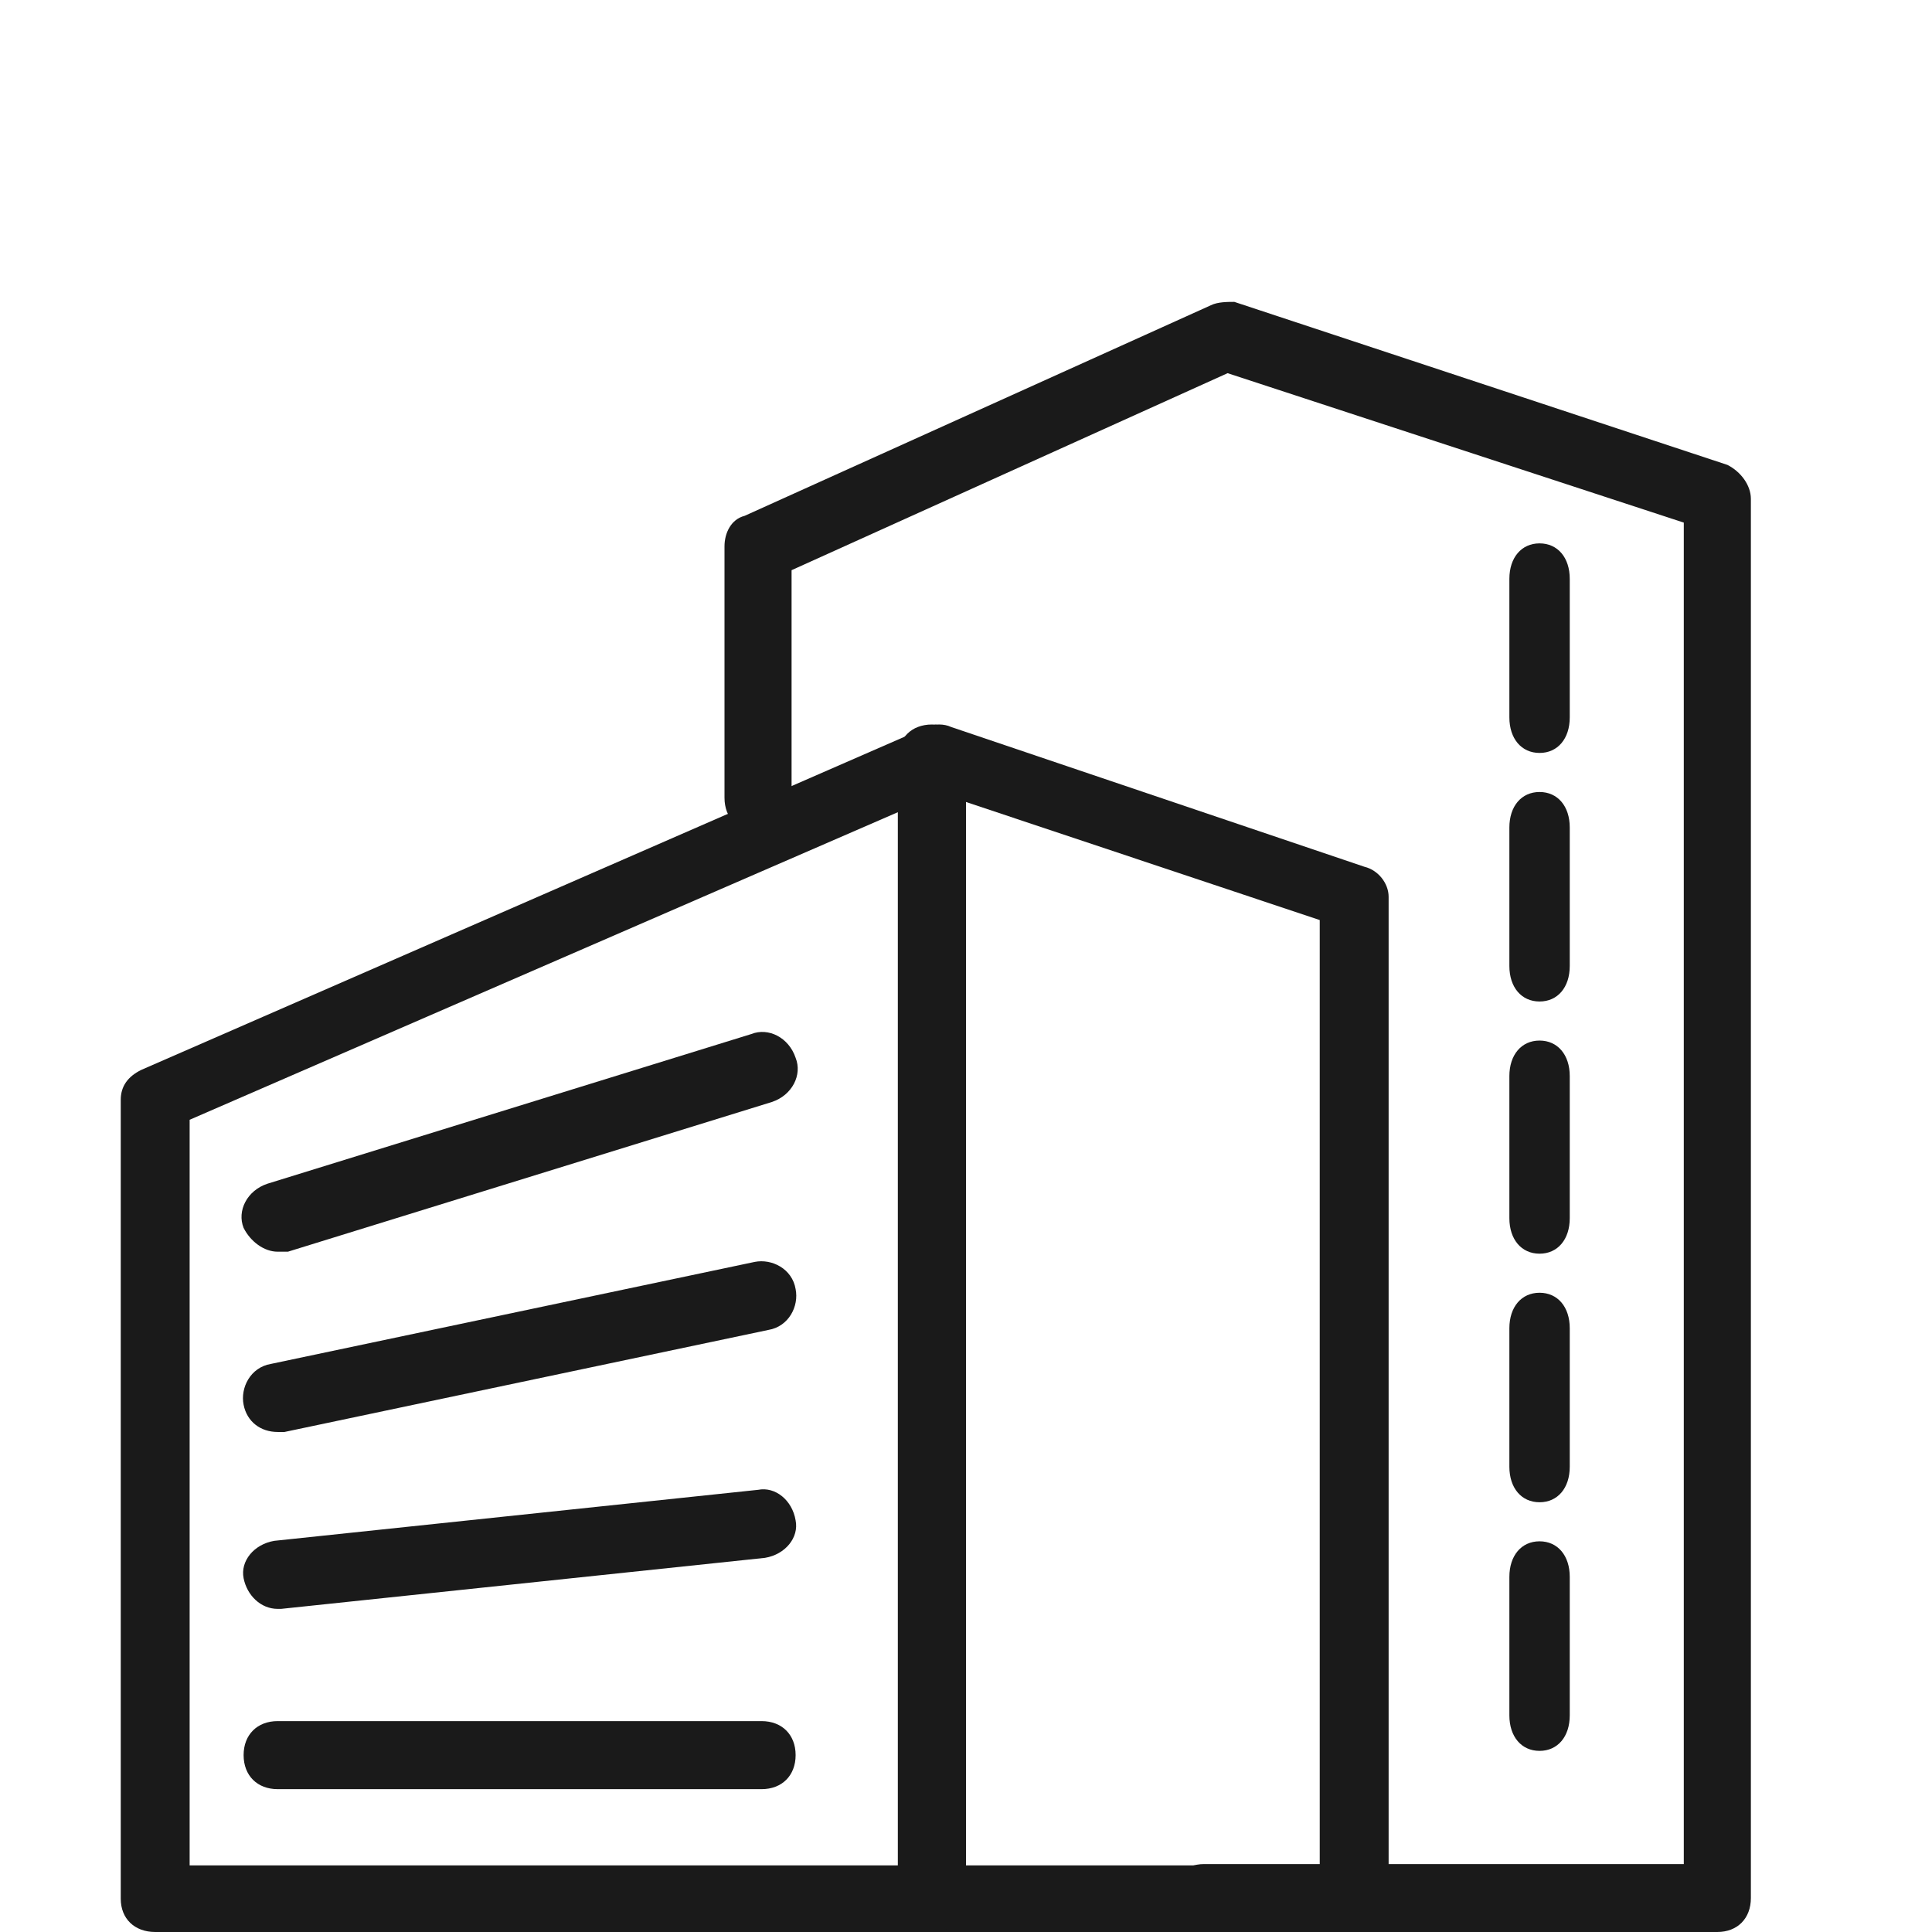
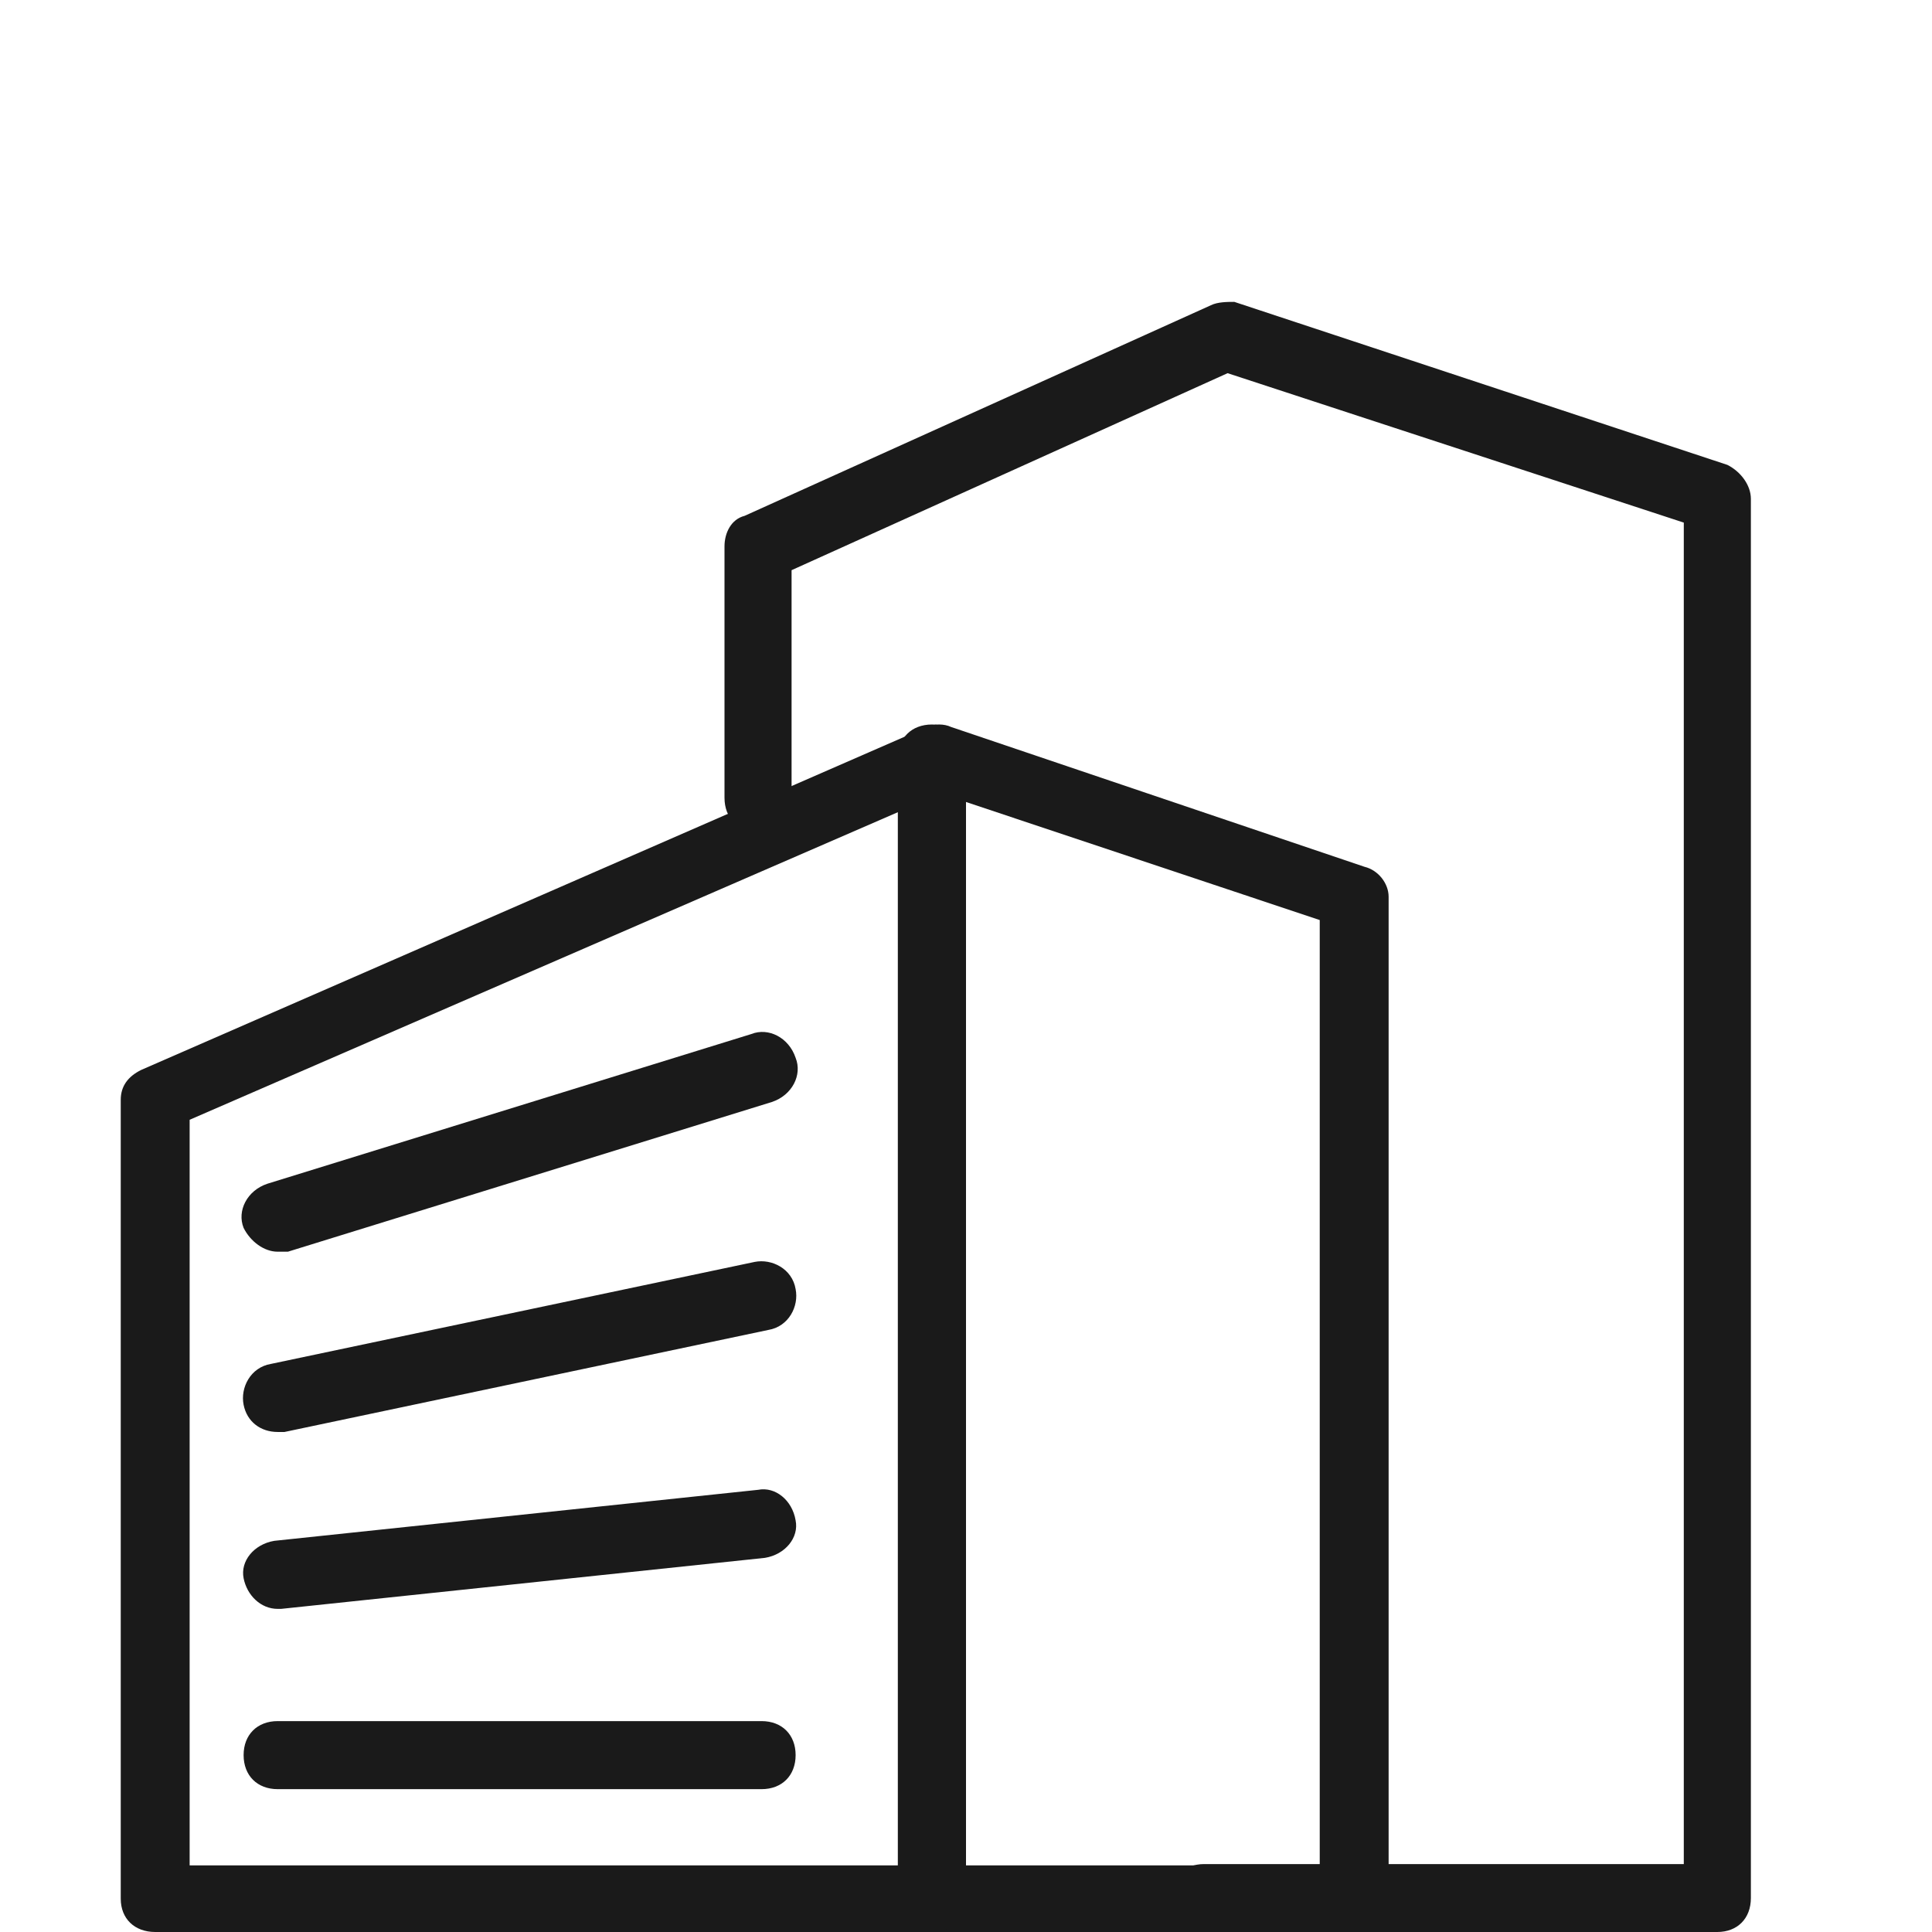
<svg xmlns="http://www.w3.org/2000/svg" width="32" height="32" viewBox="0 0 32 32" fill="none">
  <path d="M22.429 32H2.571C2.228 32 2 31.779 2 31.449V18.216C2 17.996 2.114 17.831 2.342 17.72L15.353 12.041C15.467 11.986 15.639 11.986 15.753 12.041L22.601 14.357C22.829 14.412 23 14.633 23 14.853V31.449C23 31.779 22.772 32 22.429 32ZM3.141 30.897H21.859V15.239L15.582 13.144L3.141 18.547V30.897Z" fill="#1A1A1A" />
  <path d="M15.436 32C15.097 32 14.871 31.775 14.871 31.437V12.563C14.871 12.225 15.097 12 15.436 12C15.774 12 16 12.225 16 12.563V31.437C16 31.775 15.774 32 15.436 32ZM4.599 20.732C4.373 20.732 4.148 20.563 4.035 20.338C3.922 20.056 4.091 19.718 4.43 19.606L12.444 17.127C12.726 17.014 13.065 17.183 13.178 17.521C13.291 17.803 13.122 18.141 12.783 18.253L4.769 20.732H4.599ZM4.599 23.718C4.317 23.718 4.091 23.549 4.035 23.268C3.978 22.986 4.148 22.648 4.486 22.591L12.501 20.901C12.783 20.845 13.122 21.014 13.178 21.352C13.235 21.634 13.065 21.972 12.726 22.028L4.712 23.718H4.599ZM4.599 26.648C4.317 26.648 4.091 26.422 4.035 26.141C3.978 25.859 4.204 25.578 4.543 25.521L12.557 24.676C12.839 24.62 13.122 24.845 13.178 25.183C13.235 25.465 13.009 25.747 12.67 25.803L4.656 26.648H4.599ZM12.614 29.634H4.599C4.261 29.634 4.035 29.409 4.035 29.07C4.035 28.732 4.261 28.507 4.599 28.507H12.614C12.952 28.507 13.178 28.732 13.178 29.07C13.178 29.409 12.952 29.634 12.614 29.634Z" fill="#1A1A1A" />
  <path d="M28.444 32H19.944C19.611 32 19.389 31.775 19.389 31.438C19.389 31.1 19.611 30.875 19.944 30.875H27.889V8.656L20.333 6.181L13.111 9.444V13.213C13.111 13.55 12.889 13.775 12.556 13.775C12.222 13.775 12 13.55 12 13.213V9.05C12 8.825 12.111 8.6 12.333 8.544L20.056 5.056C20.167 5 20.333 5 20.444 5L28.611 7.7C28.833 7.812 29 8.037 29 8.262V31.438C29 31.775 28.778 32 28.444 32Z" fill="#1A1A1A" />
-   <path d="M25.5 12.471C25.2 12.471 25 12.235 25 11.882V9.588C25 9.235 25.2 9 25.5 9C25.8 9 26 9.235 26 9.588V11.882C26 12.235 25.8 12.471 25.5 12.471ZM25.5 16.588C25.2 16.588 25 16.353 25 16V13.706C25 13.353 25.2 13.118 25.5 13.118C25.8 13.118 26 13.353 26 13.706V16C26 16.353 25.8 16.588 25.5 16.588ZM25.5 20.765C25.2 20.765 25 20.529 25 20.177V17.823C25 17.471 25.2 17.235 25.5 17.235C25.8 17.235 26 17.471 26 17.823V20.177C26 20.529 25.8 20.765 25.5 20.765ZM25.5 24.882C25.2 24.882 25 24.647 25 24.294V22C25 21.647 25.2 21.412 25.5 21.412C25.8 21.412 26 21.647 26 22V24.294C26 24.647 25.8 24.882 25.5 24.882ZM25.5 29C25.2 29 25 28.765 25 28.412V26.118C25 25.765 25.2 25.529 25.5 25.529C25.8 25.529 26 25.765 26 26.118V28.412C26 28.765 25.8 29 25.5 29Z" fill="#1A1A1A" />
</svg>